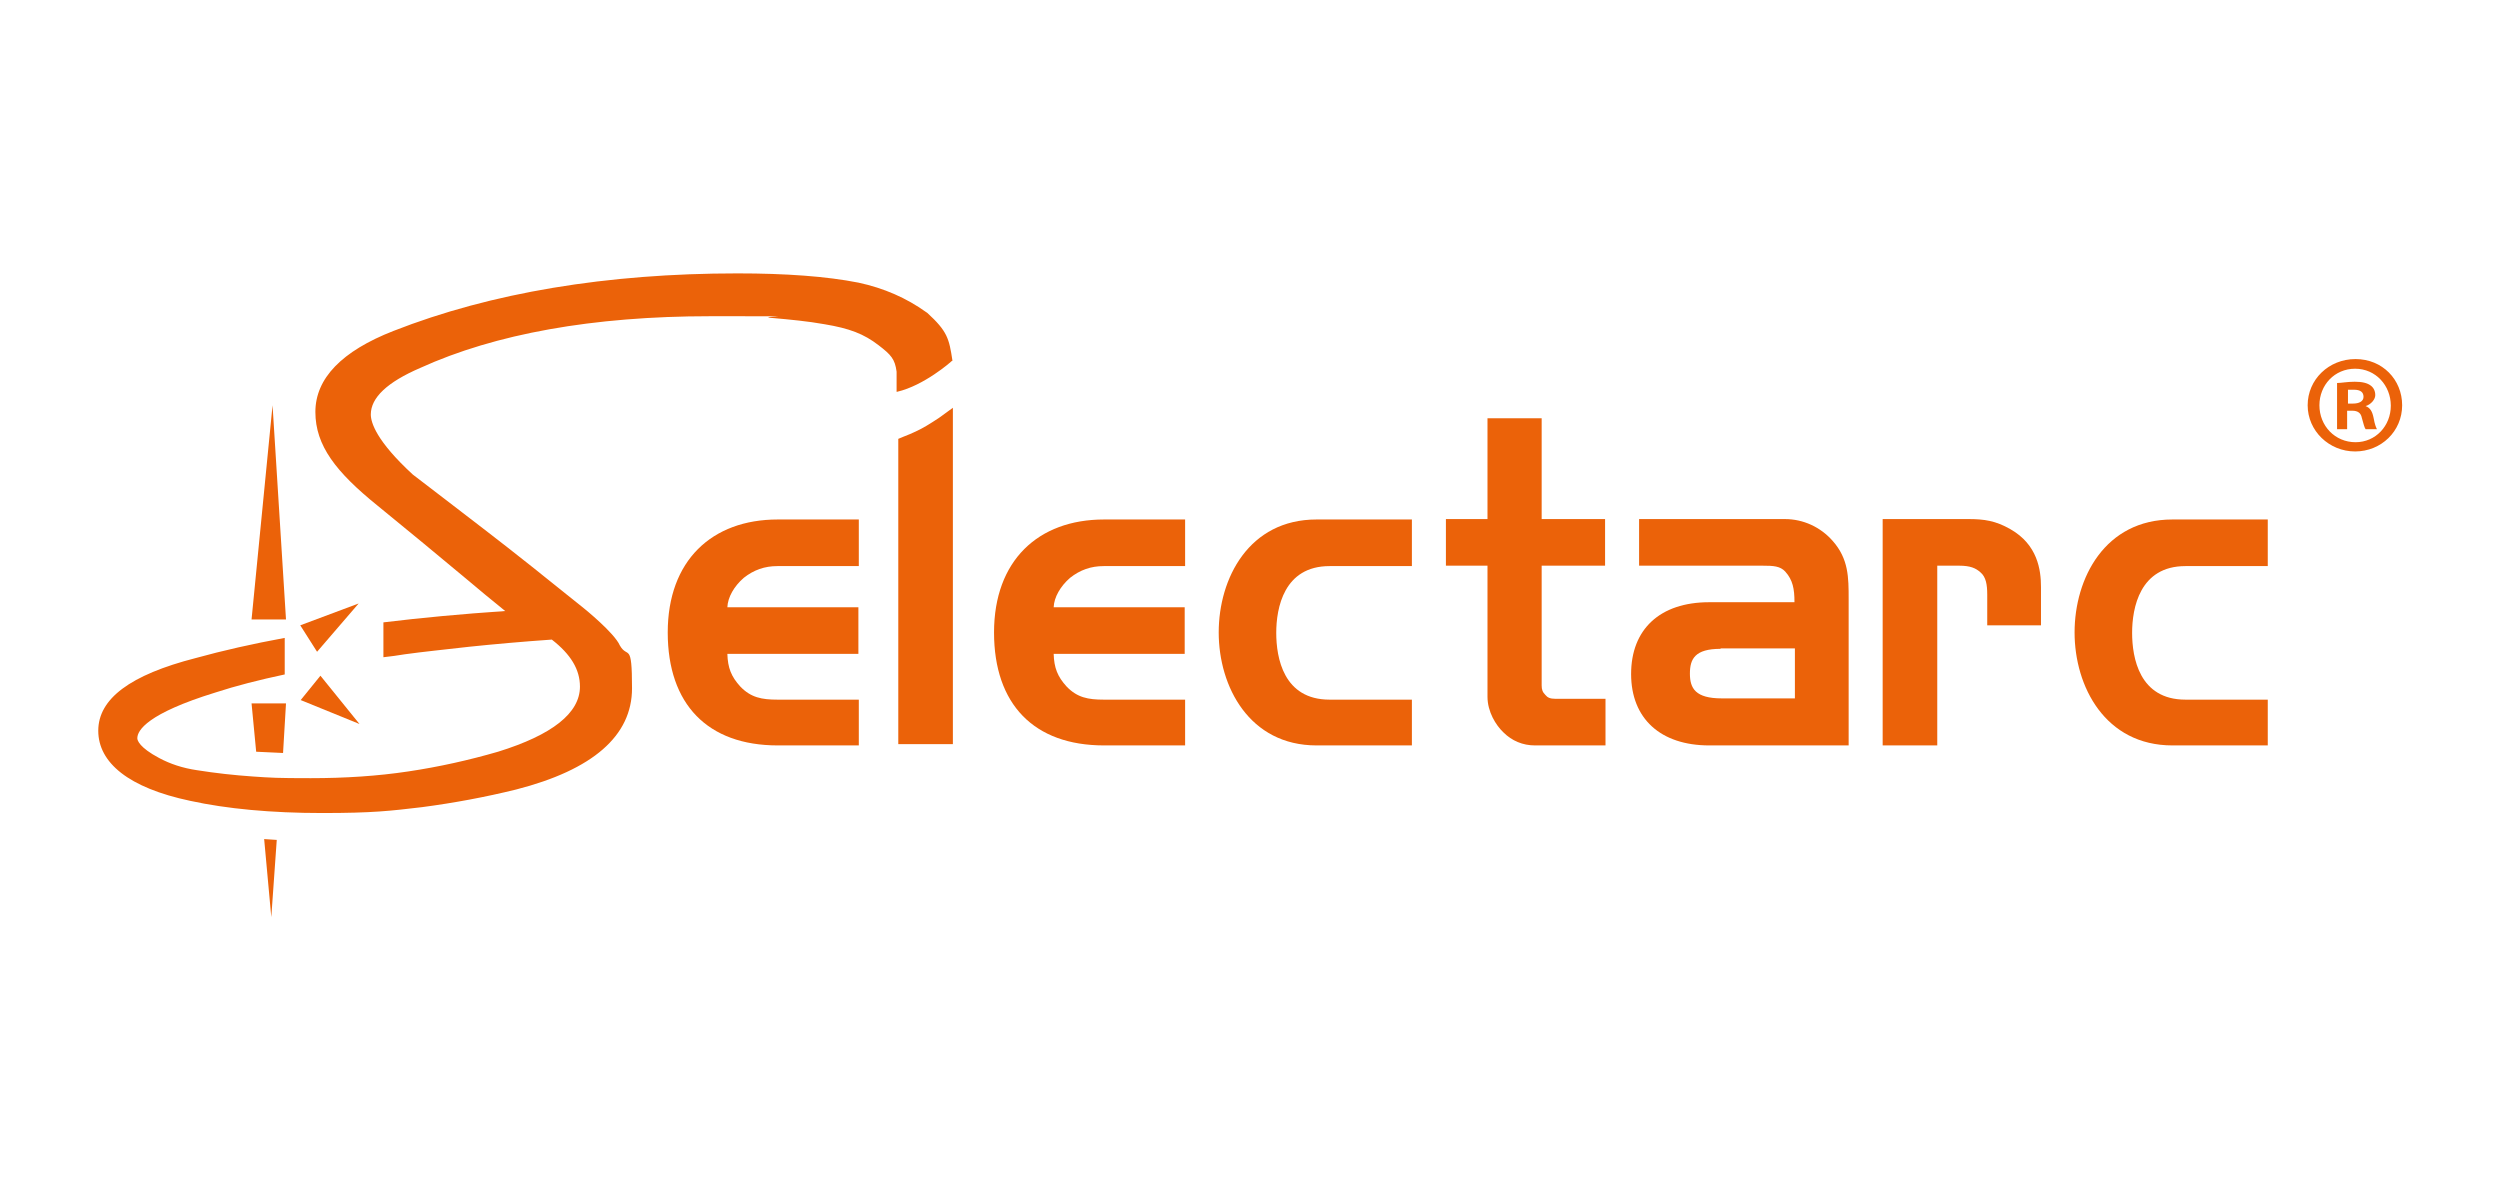
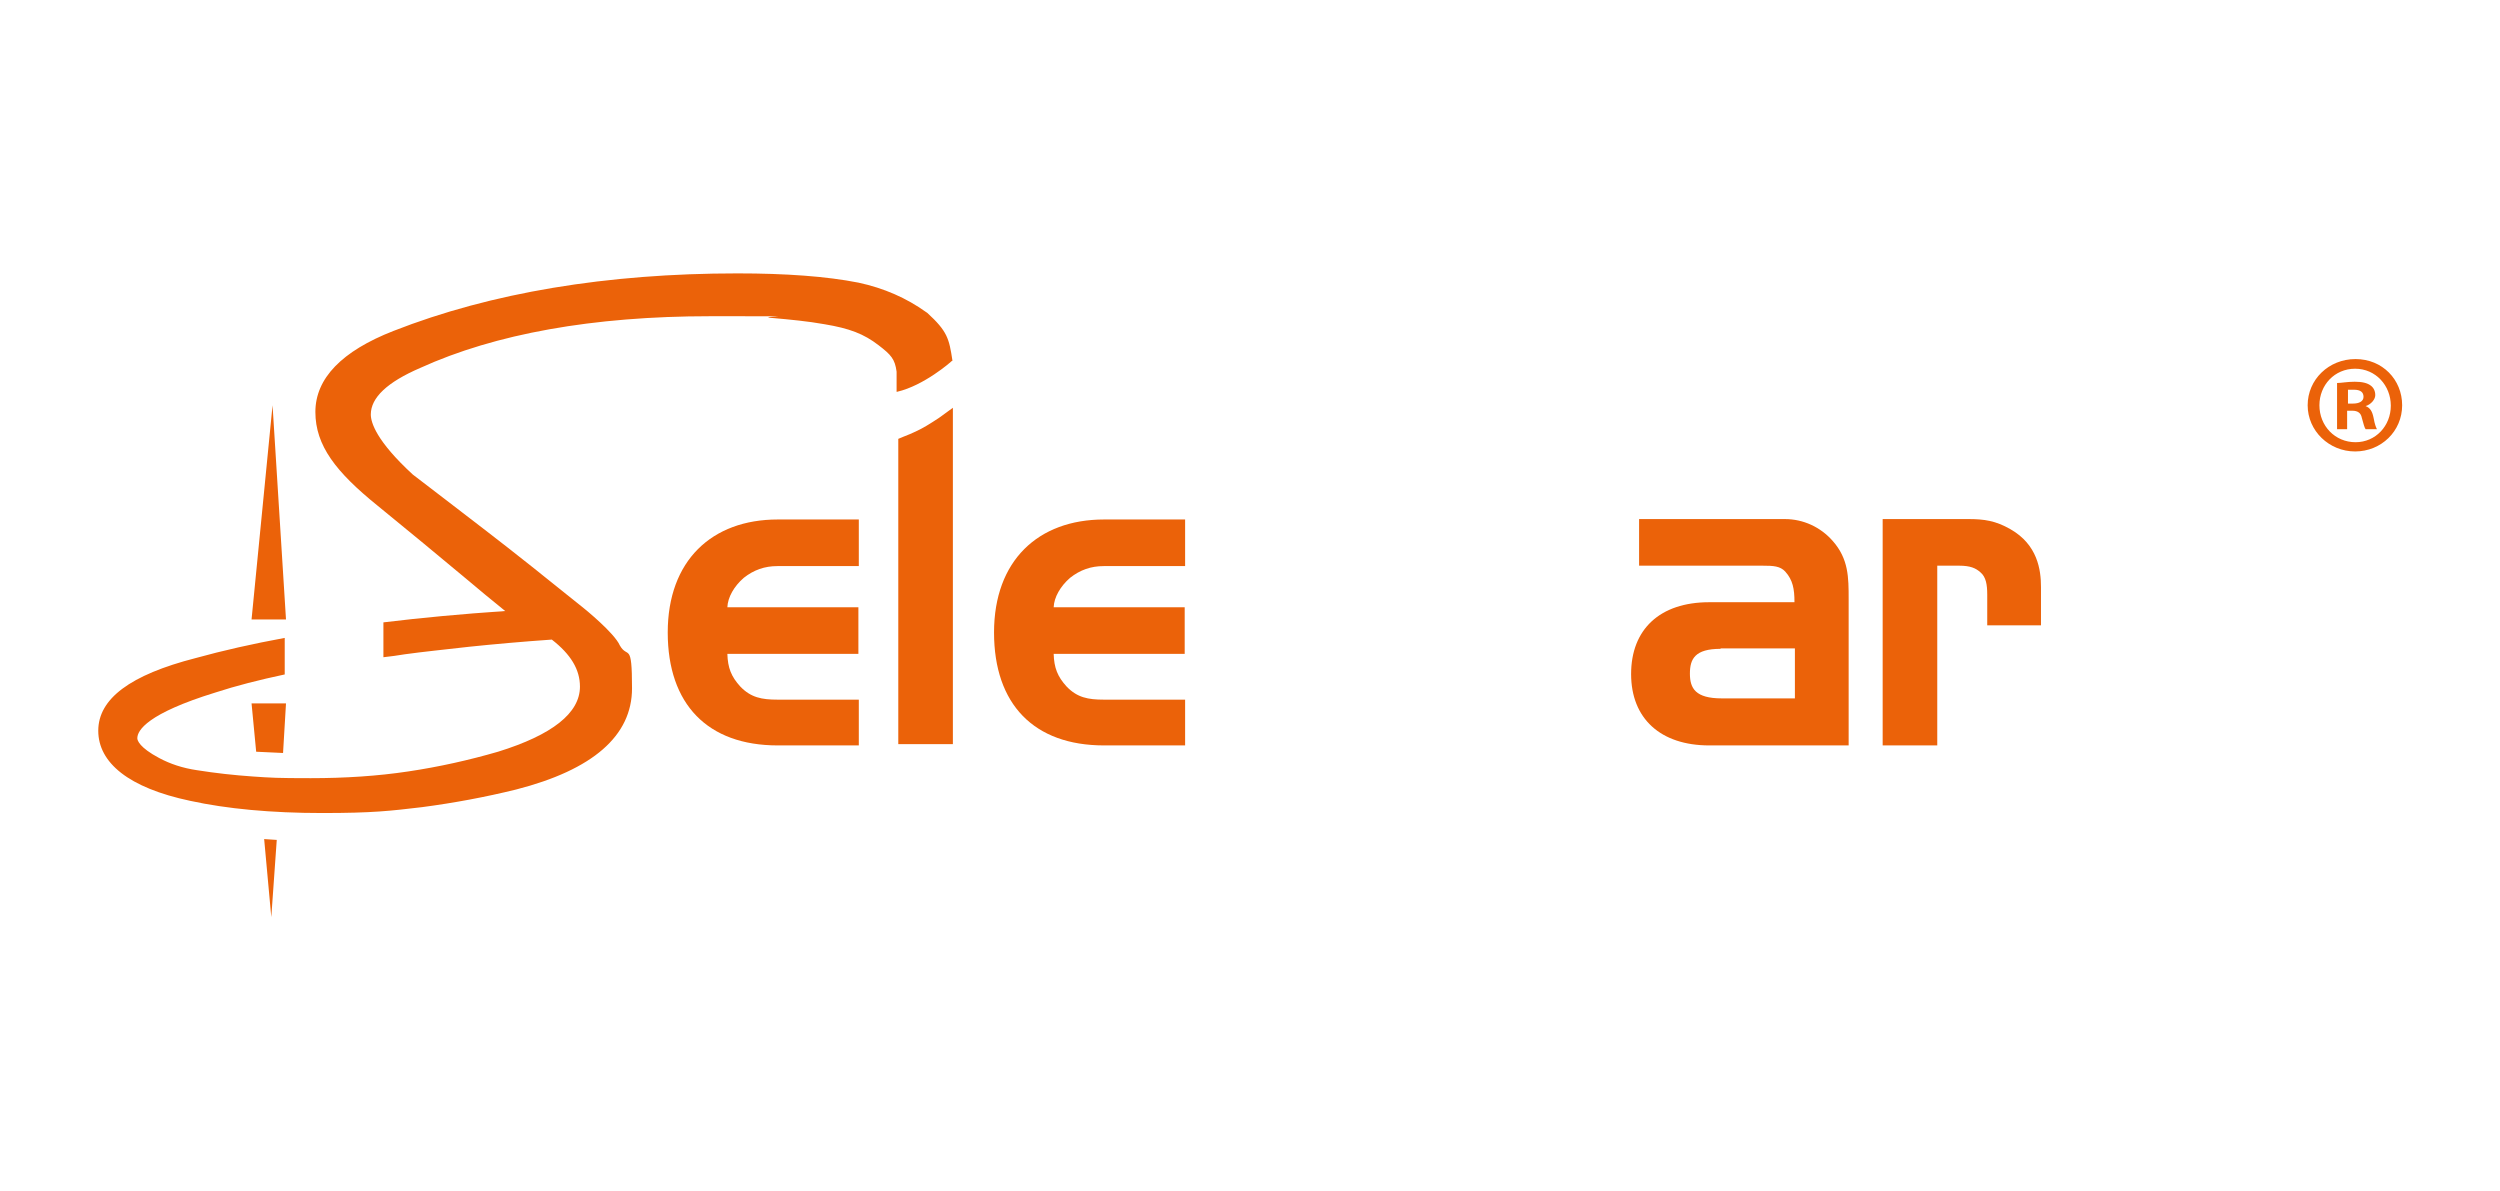
<svg xmlns="http://www.w3.org/2000/svg" id="Calque_1" data-name="Calque 1" version="1.1" viewBox="0 0 595.3 283.5">
  <defs>
    <style>
      .cls-1 {
        fill: #eb6209;
        stroke-width: 0px;
      }
    </style>
  </defs>
  <path class="cls-1" d="M64.6,218.4l1.3-18.4c-1-.1-2-.1-3-.2l1.7,18.6Z" />
  <path class="cls-1" d="M227,177.2h-13.1v-72.7l1.2-.5c2.1-.8,4-1.7,5.5-2.6,1-.6,2.1-1.3,3-1.9l3.3-2.4v80.1h.1Z" />
  <path class="cls-1" d="M282.2,177.5h-19.3c-16.7,0-26.2-9.8-26.2-26.9s10.5-26.9,26.2-26.9h19.3v11.1h-19.4c-3,0-5.6.9-8,2.8-2.3,2-3.8,4.6-3.9,7h31.2v11.1h-31.2c.1,3.3.9,5.4,3.1,7.8,2.5,2.6,5.1,3.1,8.8,3.1h19.4v10.9h0Z" />
  <path class="cls-1" d="M204.5,177.5h-19.3c-16.7,0-26.2-9.8-26.2-26.9s10.5-26.9,26.2-26.9h19.3v11.1h-19.4c-3,0-5.6.9-8,2.8-2.3,2-3.8,4.6-3.9,7h31.2v11.1h-31.2c.1,3.3.9,5.4,3.1,7.8,2.5,2.6,5.1,3.1,8.8,3.1h19.4v10.9h0Z" />
-   <path class="cls-1" d="M336.2,177.5h-22.7c-16,0-23.3-14-23.3-26.9s7.2-26.9,23.3-26.9h22.7v11.1h-19.6c-10.9,0-12.7,10-12.7,15.9s1.7,15.9,12.7,15.9h19.6v10.9h0Z" />
-   <path class="cls-1" d="M382.2,177.5h-16.7c-2.9,0-5.5-1.1-7.5-3.1-1.8-1.7-3.8-4.9-3.8-8.5v-31.2h-9.9v-11.1h9.9v-24h12.9v24h15.1v11.1h-15.1v28.5c0,1,.2,1.6.9,2.3.5.6,1.1.9,2.4.9h11.9v11.1h-.1Z" />
  <path class="cls-1" d="M440.3,177.5h-33.3c-11.6,0-18.6-6.4-18.6-17s6.8-17.1,18.6-17.1h20.3c0-3.2-.4-5.3-2.2-7.3-1.2-1.3-2.8-1.4-5.4-1.4h-29.4v-11.1h34.7c4.4,0,8.5,1.9,11.4,5.2,3.8,4.3,3.8,8.7,3.8,13.9v34.8h0ZM409.7,154.5c-6.1,0-7.3,2.4-7.3,5.9s1.3,5.9,7.6,5.9h17.4v-11.9h-17.7Z" />
  <path class="cls-1" d="M461.2,177.5h-12.9v-53.9h20.4c3.8,0,6.5.4,10,2.4,6.5,3.7,7.3,9.7,7.3,13.8v9.1h-12.8v-7.3c0-2.4-.3-4.2-1.6-5.3-1.1-1-2.4-1.6-5.1-1.6h-5.2v42.8h0Z" />
-   <path class="cls-1" d="M540,177.5h-22.7c-16,0-23.3-14-23.3-26.9s7.2-26.9,23.3-26.9h22.7v11.1h-19.6c-10.9,0-12.7,10-12.7,15.9s1.7,15.9,12.7,15.9h19.6v10.9h0Z" />
  <path class="cls-1" d="M226.8,85.9c-.8-5.3-1.2-7-6-11.4l-.3-.2c-4.6-3.3-10-5.7-16.1-7-7.6-1.5-17.3-2.2-28.8-2.2-31.1,0-58.7,4.6-81.9,13.7-12.3,4.8-18.6,11.3-18.6,19.3s4.9,14.3,14.8,22.3c7.6,6.2,14.5,11.9,20.6,17,3.3,2.8,6.6,5.5,9.8,8.1-10.3.7-20,1.6-29,2.7v8.3c1.7-.2,3.4-.4,5.1-.7,4.3-.6,9.3-1.1,15.4-1.8,5.8-.6,12.4-1.2,19.6-1.7,4.5,3.5,6.7,7.1,6.7,11.2,0,6.3-6.6,11.5-19.5,15.5-6.9,2-14,3.6-21.4,4.7-7.3,1.1-15.1,1.6-23.2,1.6s-9.4-.1-13.8-.4c-4.4-.3-8.9-.8-13.3-1.5-3.4-.5-6.4-1.5-9-2.9-4.7-2.5-5.2-4.2-5.2-4.7,0-1.9,2.4-5.9,18.6-10.9,4.9-1.6,10.4-3,16.5-4.3v-8.7c-7.6,1.4-14.7,3-21.2,4.8-15.6,4-23.2,9.7-23.2,17.3s7.2,13.6,21.9,16.7c8.7,1.9,19.3,2.9,31.4,2.9s16.2-.5,23.8-1.4c7.6-1,15.1-2.4,22.4-4.2,18.3-4.7,27.6-12.8,27.6-24.1s-1-6.9-2.9-10.2c-1.3-3-8.5-8.8-8.5-8.8-8.8-7.1-16.7-13.4-23.6-18.7-7.1-5.5-12.8-9.8-17.2-13.2-8.7-8-10-12.4-10-14.3,0-4,3.9-7.7,11.8-11.1,17.8-8.1,41.1-12.3,69-12.3s10.1,0,14.6.4,8.7.8,12.6,1.5c6,1,9.4,2.3,12.9,5,3,2.3,3.9,3.3,4.3,6.3v4.8c.1,0,.1,0,.1,0,6.5-1.5,12.9-7.2,12.9-7.2h-.1q.4-.1.4-.3Z" />
-   <polygon class="cls-1" points="76.3 160.9 71.6 166.7 85.6 172.4 76.3 160.9" />
-   <polygon class="cls-1" points="71.5 148.9 75.5 155.2 85.4 143.7 71.5 148.9" />
  <polygon class="cls-1" points="59.9 147.5 68.1 147.5 64.9 96.5 59.9 147.5" />
  <path class="cls-1" d="M68.1,167.5h-8.2l1.1,11.5c2.2.1,4.3.2,6.4.3l.7-11.8Z" />
  <path class="cls-1" d="M572,96.5c0,6.2-5,11-11.2,11s-11.3-4.9-11.3-11,5-11,11.4-11,11.1,4.9,11.1,11ZM552.3,96.5c0,4.9,3.7,8.8,8.6,8.8,4.8,0,8.4-3.9,8.4-8.7s-3.6-8.8-8.5-8.8-8.5,3.9-8.5,8.7ZM559,102.2h-2.5v-11c1,0,2.4-.3,4.2-.3s3,.3,3.8.9c.7.5,1.1,1.3,1.1,2.3s-1,2.2-2.3,2.6h0c1.1.4,1.6,1.3,1.9,2.8.3,1.7.6,2.3.8,2.7h-2.7c-.3-.4-.5-1.3-.9-2.7-.2-1.1-.9-1.7-2.3-1.7h-1.2v4.4h.1ZM559.1,96.1h1.2c1.4,0,2.5-.5,2.5-1.6s-.7-1.7-2.3-1.7-1.1,0-1.4,0v3.2Z" />
</svg>